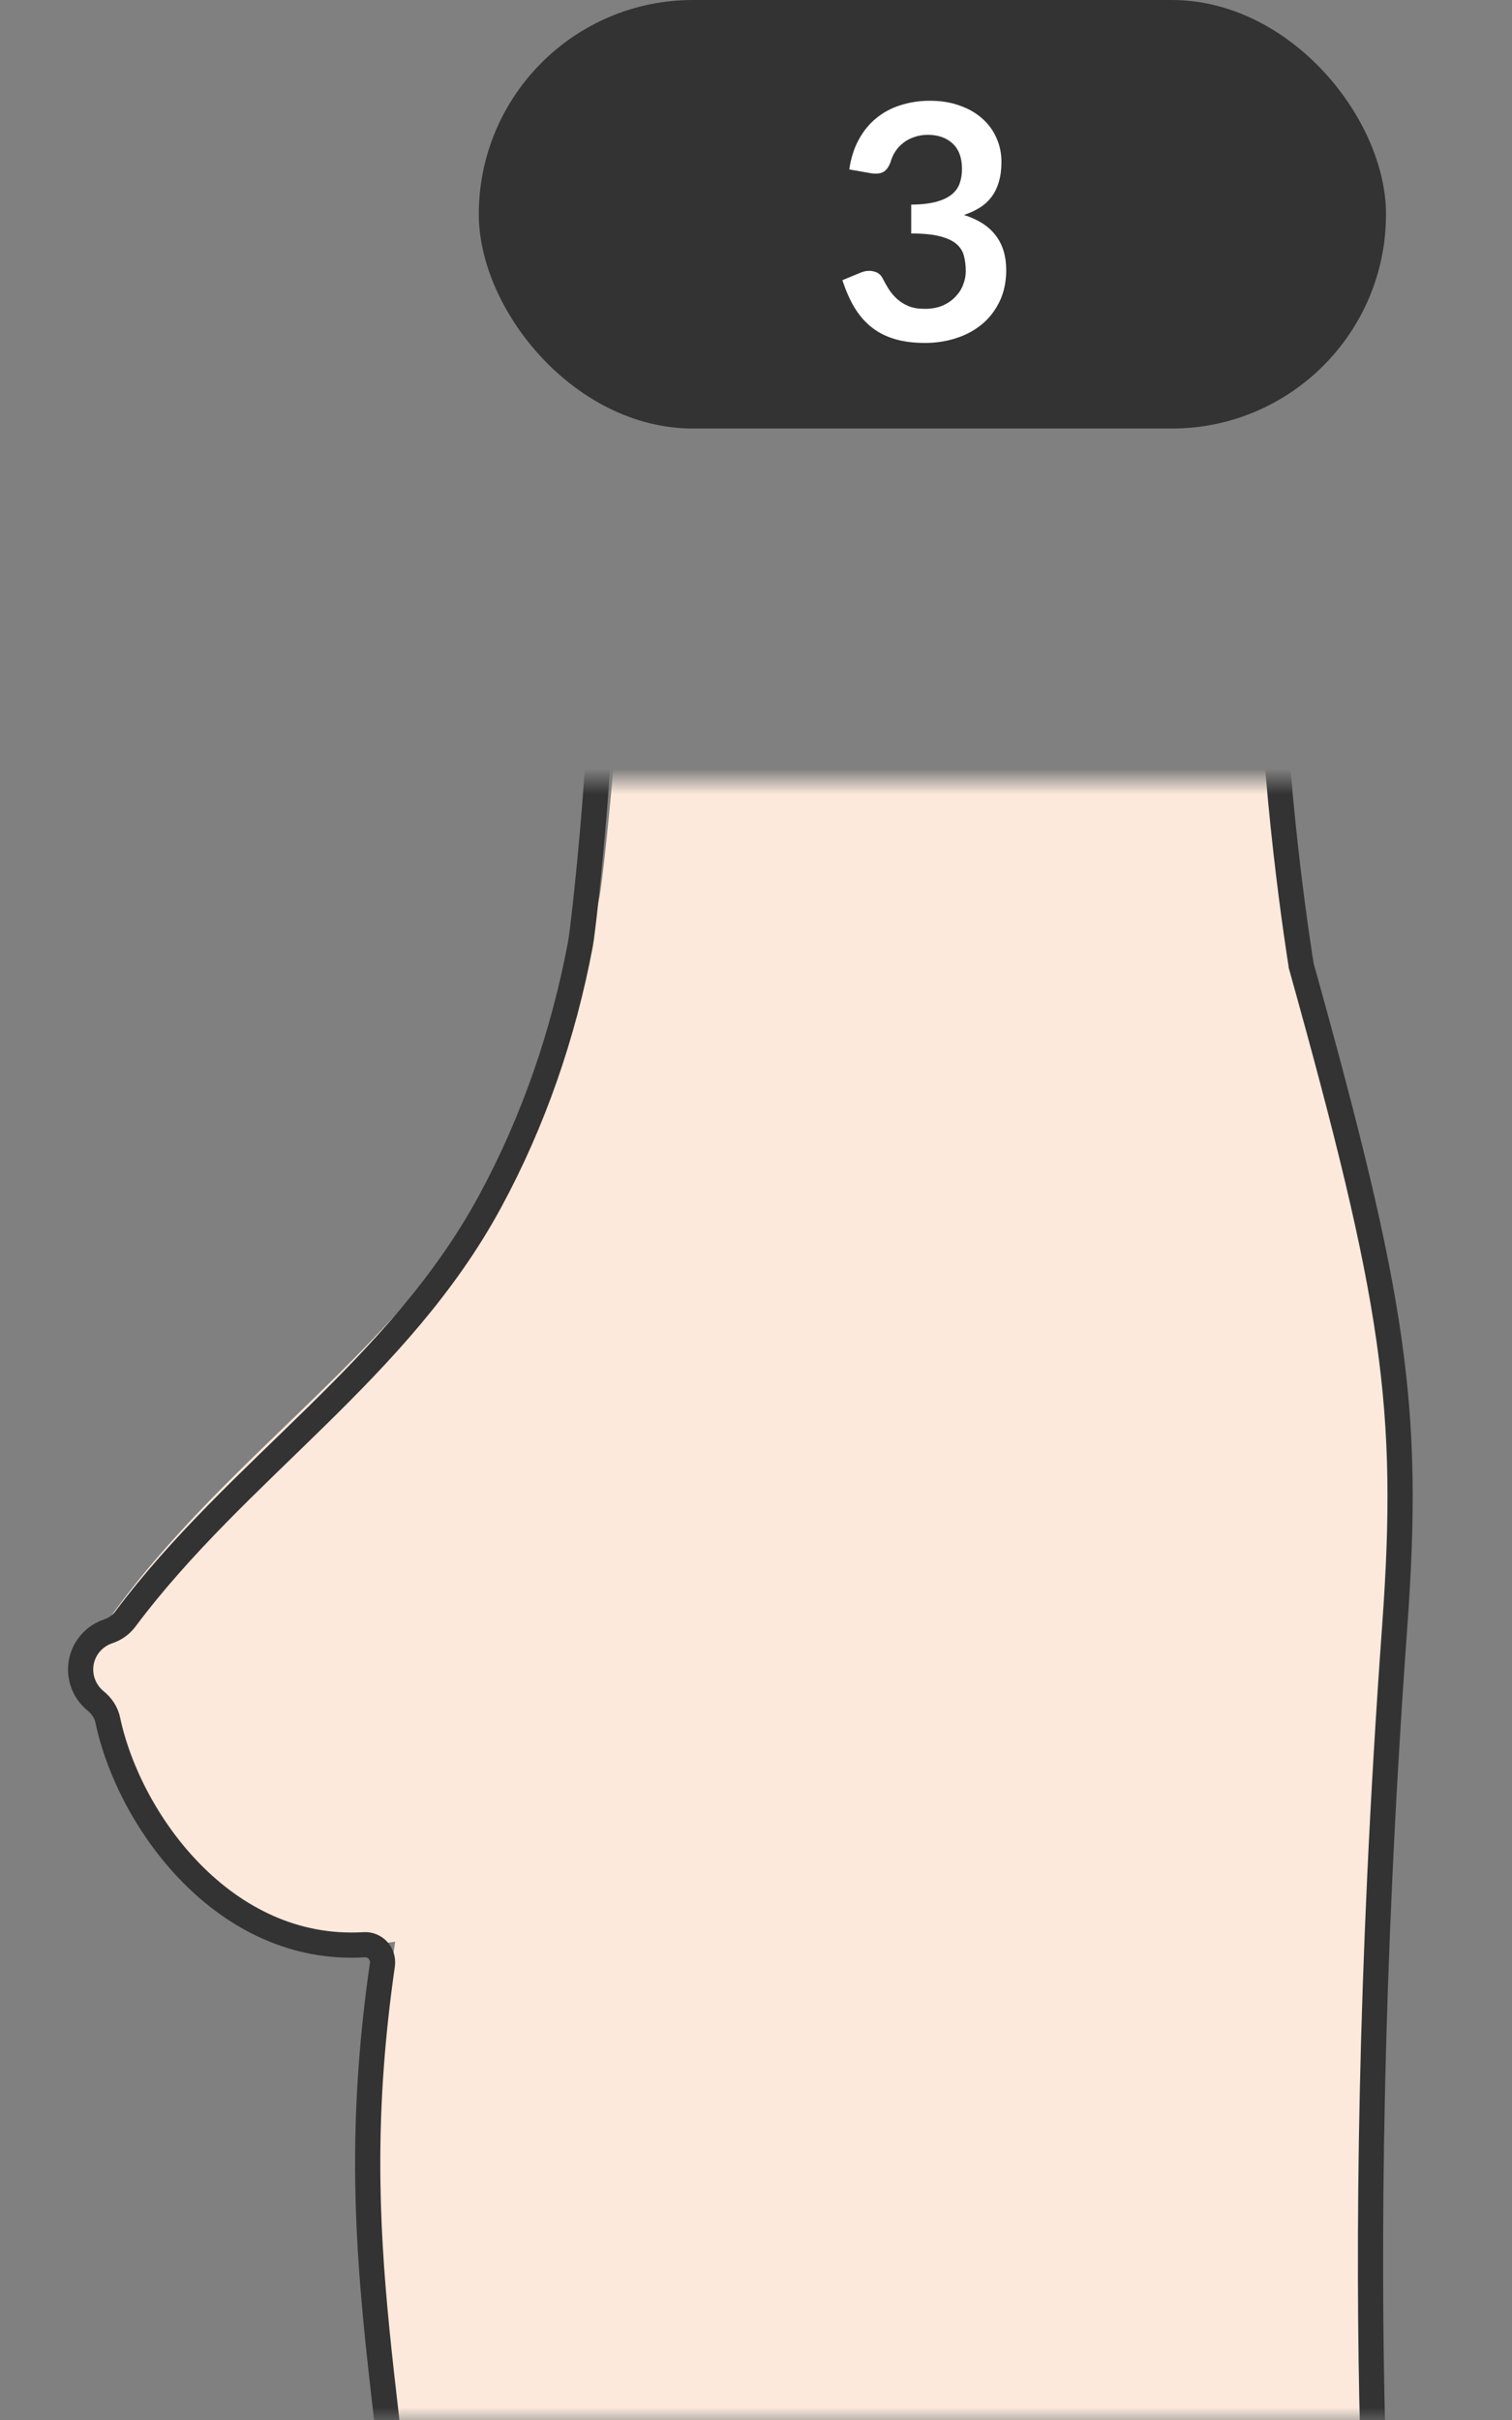
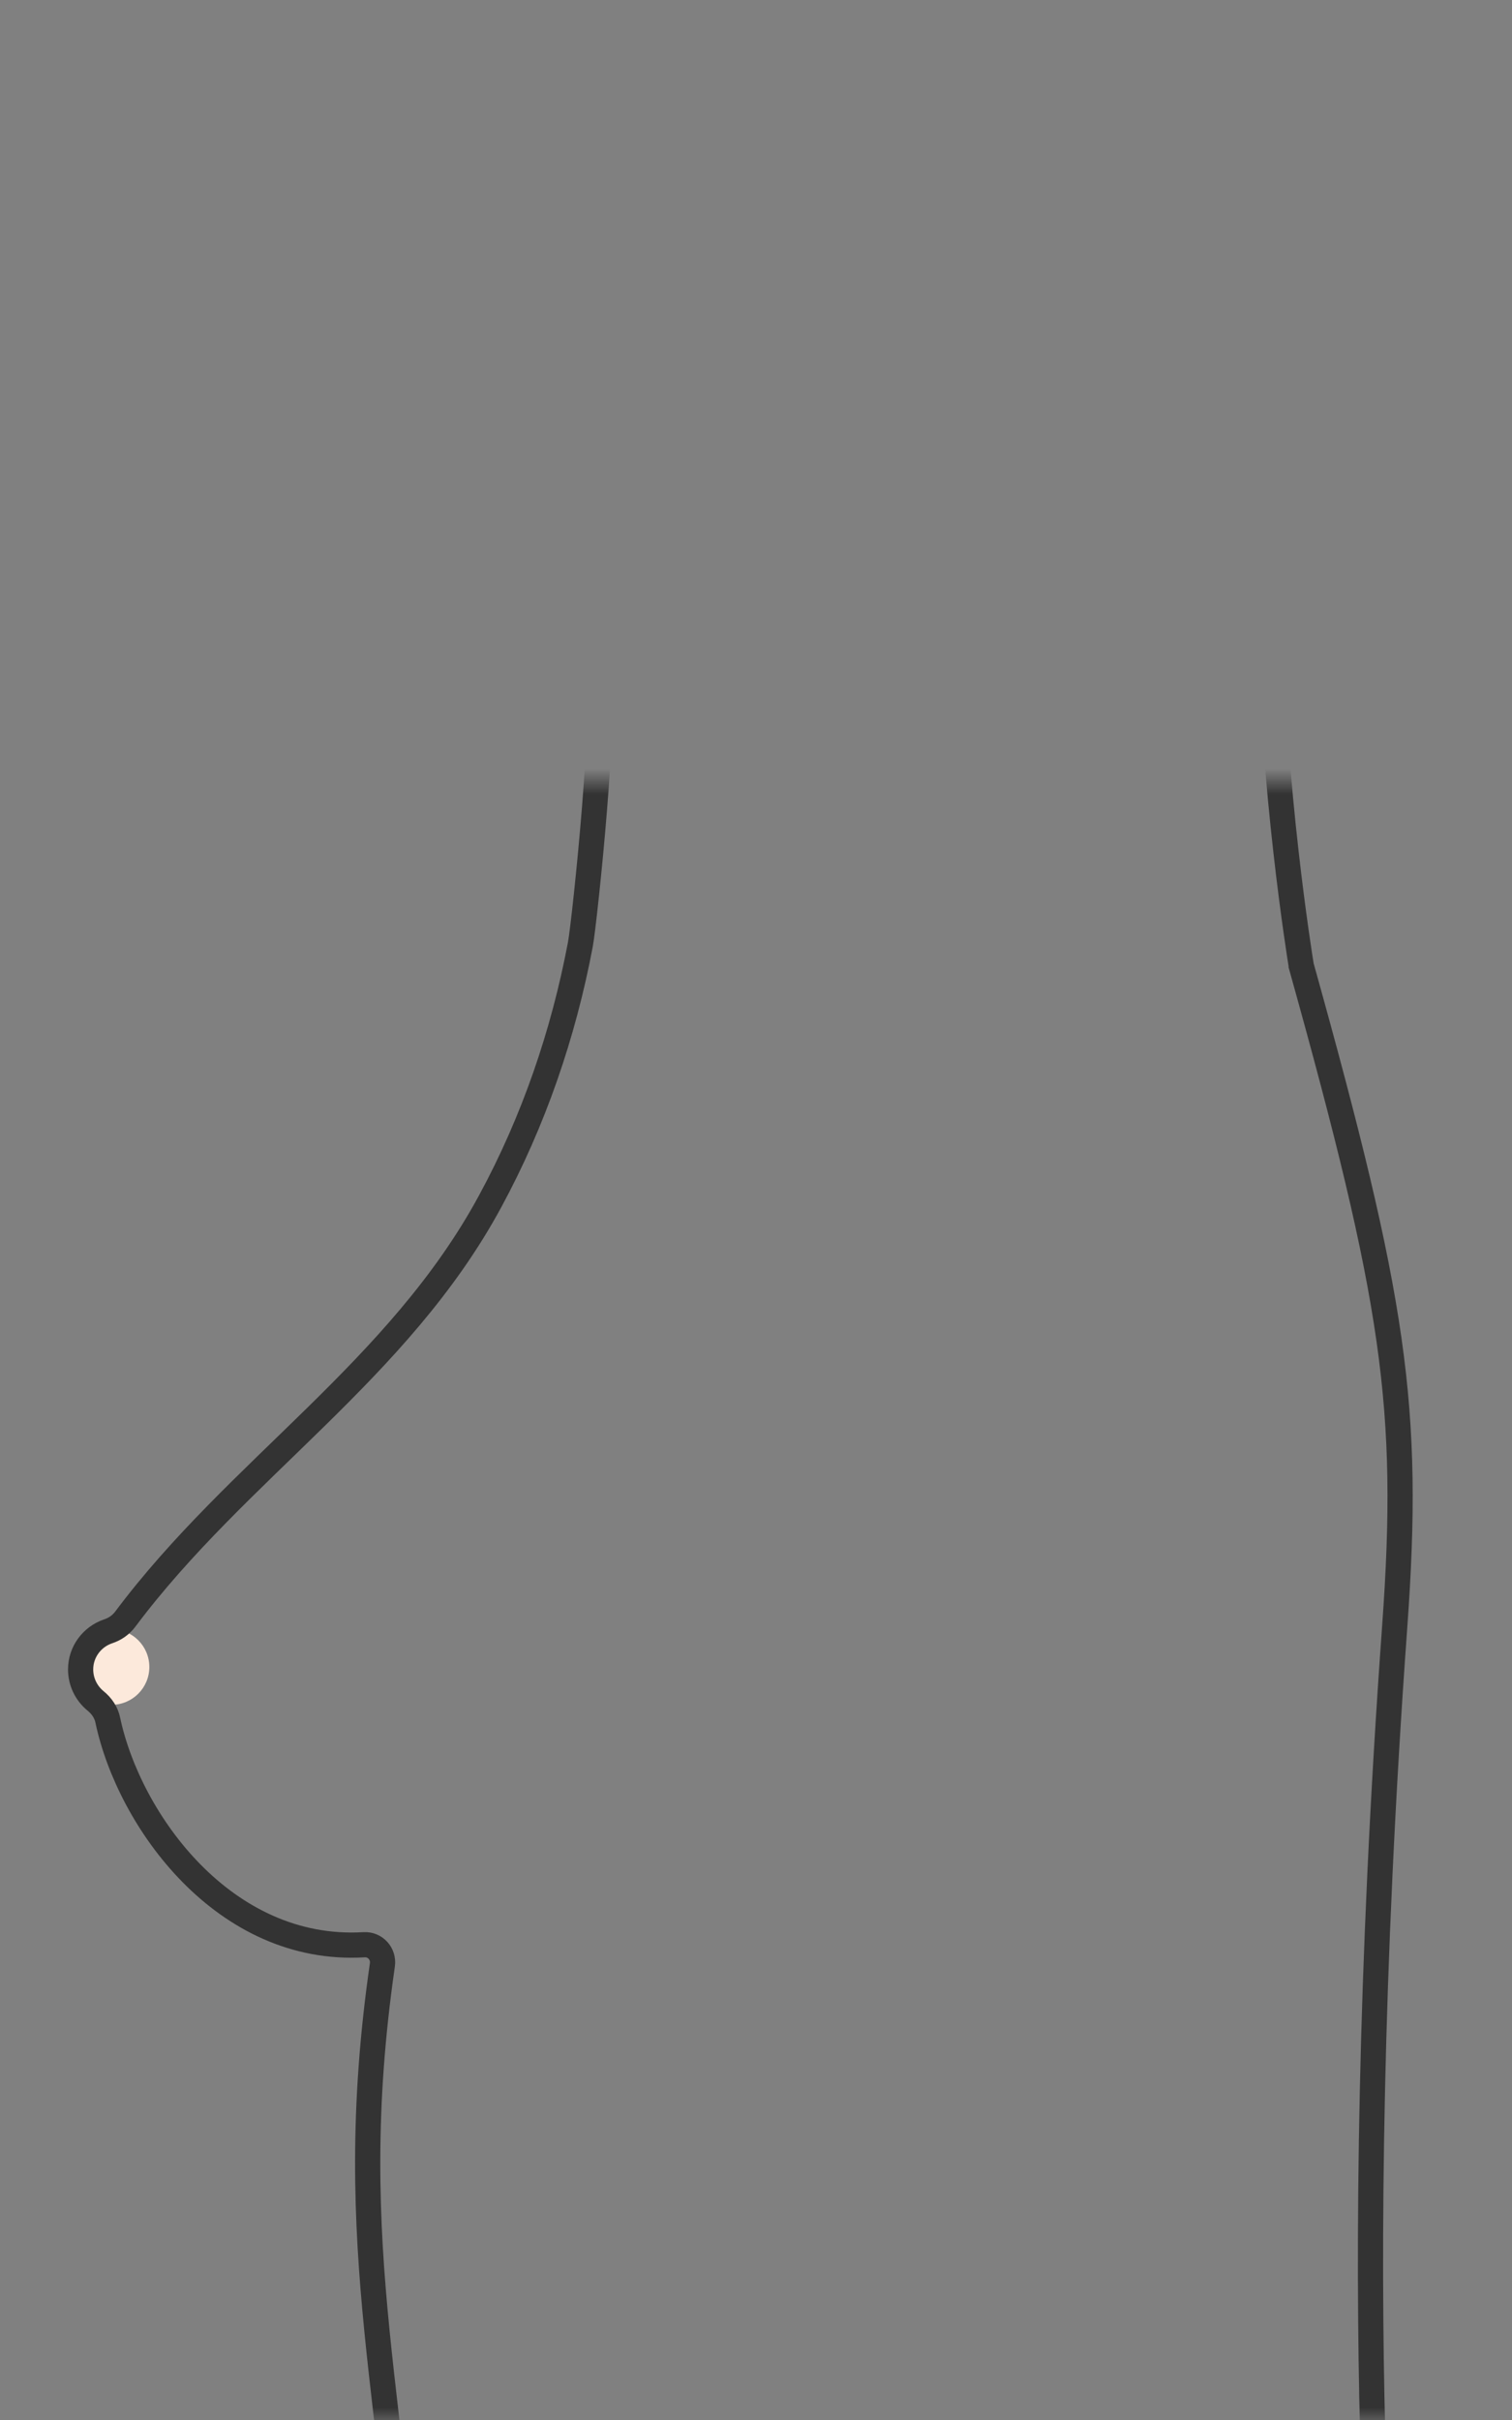
<svg xmlns="http://www.w3.org/2000/svg" width="60" height="96" viewBox="0 0 60 96" fill="none">
  <rect x="0" y="0" width="60" height="96" fill="#808080" stroke="none" />
-   <rect x="19" width="36" height="17" rx="8.5" fill="#333333" />
-   <path d="M33.702 6.721C33.767 6.27 33.893 5.875 34.079 5.537C34.265 5.195 34.497 4.911 34.775 4.686C35.056 4.456 35.377 4.285 35.736 4.173C36.1 4.056 36.49 3.997 36.907 3.997C37.34 3.997 37.73 4.06 38.077 4.186C38.428 4.307 38.727 4.478 38.974 4.699C39.221 4.916 39.409 5.171 39.539 5.466C39.673 5.761 39.74 6.079 39.74 6.421C39.74 6.721 39.706 6.985 39.636 7.215C39.572 7.44 39.476 7.637 39.35 7.806C39.225 7.975 39.069 8.118 38.883 8.235C38.696 8.352 38.486 8.45 38.252 8.527C38.815 8.705 39.236 8.976 39.513 9.34C39.79 9.704 39.929 10.161 39.929 10.711C39.929 11.18 39.842 11.593 39.669 11.953C39.496 12.313 39.262 12.616 38.967 12.863C38.672 13.106 38.33 13.29 37.94 13.415C37.554 13.541 37.145 13.604 36.712 13.604C36.239 13.604 35.828 13.55 35.477 13.441C35.126 13.333 34.82 13.173 34.56 12.96C34.3 12.748 34.079 12.488 33.897 12.181C33.715 11.873 33.559 11.518 33.429 11.114L34.138 10.822C34.324 10.744 34.497 10.725 34.657 10.764C34.822 10.798 34.941 10.885 35.015 11.024C35.093 11.175 35.178 11.325 35.269 11.472C35.364 11.619 35.477 11.752 35.606 11.868C35.736 11.981 35.888 12.074 36.062 12.148C36.239 12.217 36.449 12.252 36.692 12.252C36.965 12.252 37.203 12.209 37.407 12.122C37.611 12.031 37.78 11.914 37.914 11.771C38.053 11.628 38.154 11.47 38.219 11.296C38.289 11.119 38.324 10.941 38.324 10.764C38.324 10.538 38.3 10.335 38.252 10.152C38.204 9.966 38.105 9.808 37.953 9.678C37.801 9.548 37.583 9.446 37.297 9.373C37.015 9.299 36.636 9.262 36.159 9.262V8.118C36.553 8.114 36.88 8.077 37.141 8.008C37.401 7.938 37.606 7.843 37.758 7.721C37.914 7.596 38.022 7.446 38.083 7.273C38.144 7.1 38.174 6.909 38.174 6.701C38.174 6.259 38.05 5.923 37.803 5.694C37.556 5.464 37.227 5.349 36.816 5.349C36.625 5.349 36.449 5.377 36.289 5.434C36.129 5.486 35.983 5.561 35.853 5.661C35.728 5.756 35.622 5.869 35.535 5.999C35.448 6.129 35.383 6.272 35.34 6.428C35.266 6.627 35.169 6.76 35.047 6.824C34.931 6.889 34.764 6.905 34.547 6.87L33.702 6.721Z" fill="white" />
  <mask id="mask0_10399_22640" style="mask-type:alpha" maskUnits="userSpaceOnUse" x="0" y="31" width="60" height="65">
    <rect y="31" width="60" height="65" fill="#D9D9D9" />
  </mask>
  <g mask="url(#mask0_10399_22640)">
-     <path d="M24.423 24.914C24.984 24.914 23.979 34.574 23.797 35.532C23.098 39.255 21.845 42.877 20.031 46.209C16.105 53.43 9.12 57.56 4.415 64.099C2.194 67.183 7.11 78.397 15.683 77.025C13.673 89.668 16.258 95.953 16.768 108.756H55.182C55.182 108.756 53.383 93.159 55.429 64.977C56.07 56.152 55.429 51.87 51.649 38.377C51.649 38.37 51.649 38.363 51.649 38.356C51.605 38.065 50.447 30.837 50.447 24.602C50.447 24.602 24.503 24.914 24.43 24.914H24.423Z" fill="#FCE9DB" />
    <circle cx="4.426" cy="66.129" r="1.5" fill="#FCE9DB" />
    <path d="M55.103 107.657C55.103 107.657 53.336 92.289 55.346 64.521C55.975 55.825 55.346 51.605 51.634 38.304V38.29C51.599 38.09 50.447 30.917 50.447 24.731" stroke="#333333" stroke-miterlimit="10" />
    <path d="M23.625 27.346C24.158 27.346 23.203 36.559 23.029 37.472C22.358 41.023 21.174 44.477 19.451 47.654C15.824 54.361 9.429 58.272 4.971 64.231C4.798 64.46 4.563 64.626 4.286 64.716C3.656 64.93 3.199 65.525 3.199 66.225C3.199 66.723 3.428 67.173 3.788 67.47C4.037 67.671 4.217 67.934 4.279 68.246C5.123 72.219 8.896 77.479 14.447 77.147C14.89 77.119 15.236 77.507 15.174 77.943C13.519 89.412 15.866 95.406 16.336 107.311" stroke="#333333" stroke-miterlimit="10" />
  </g>
</svg>